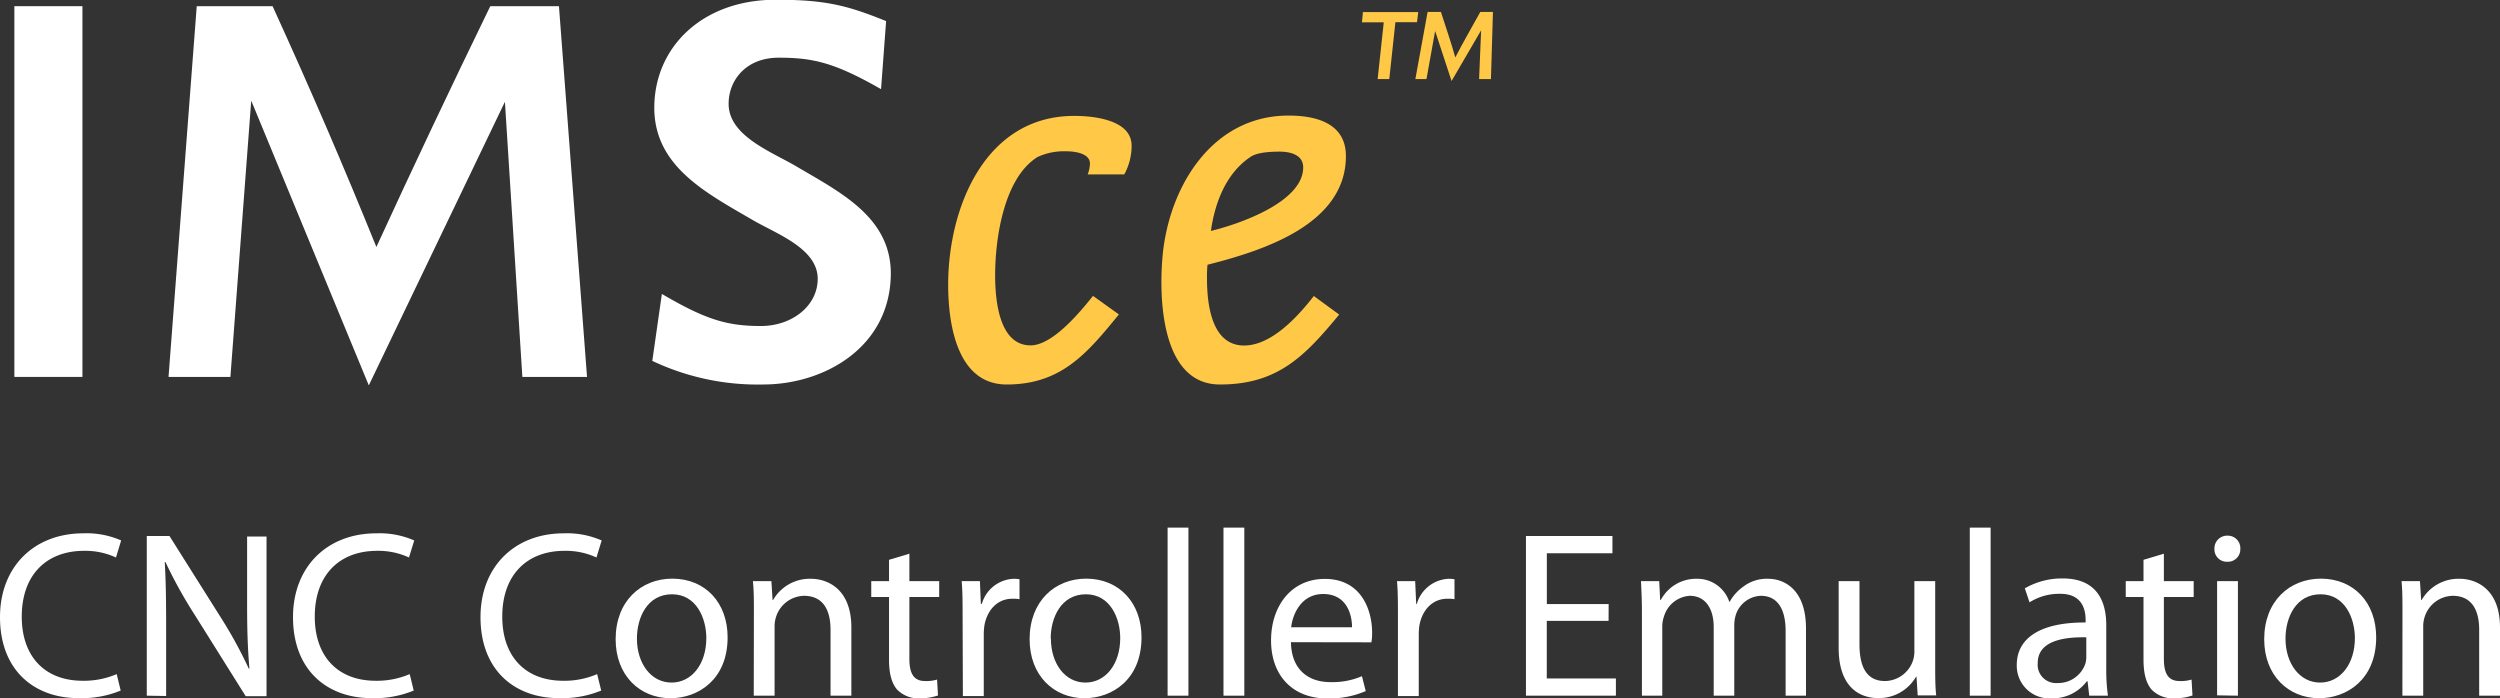
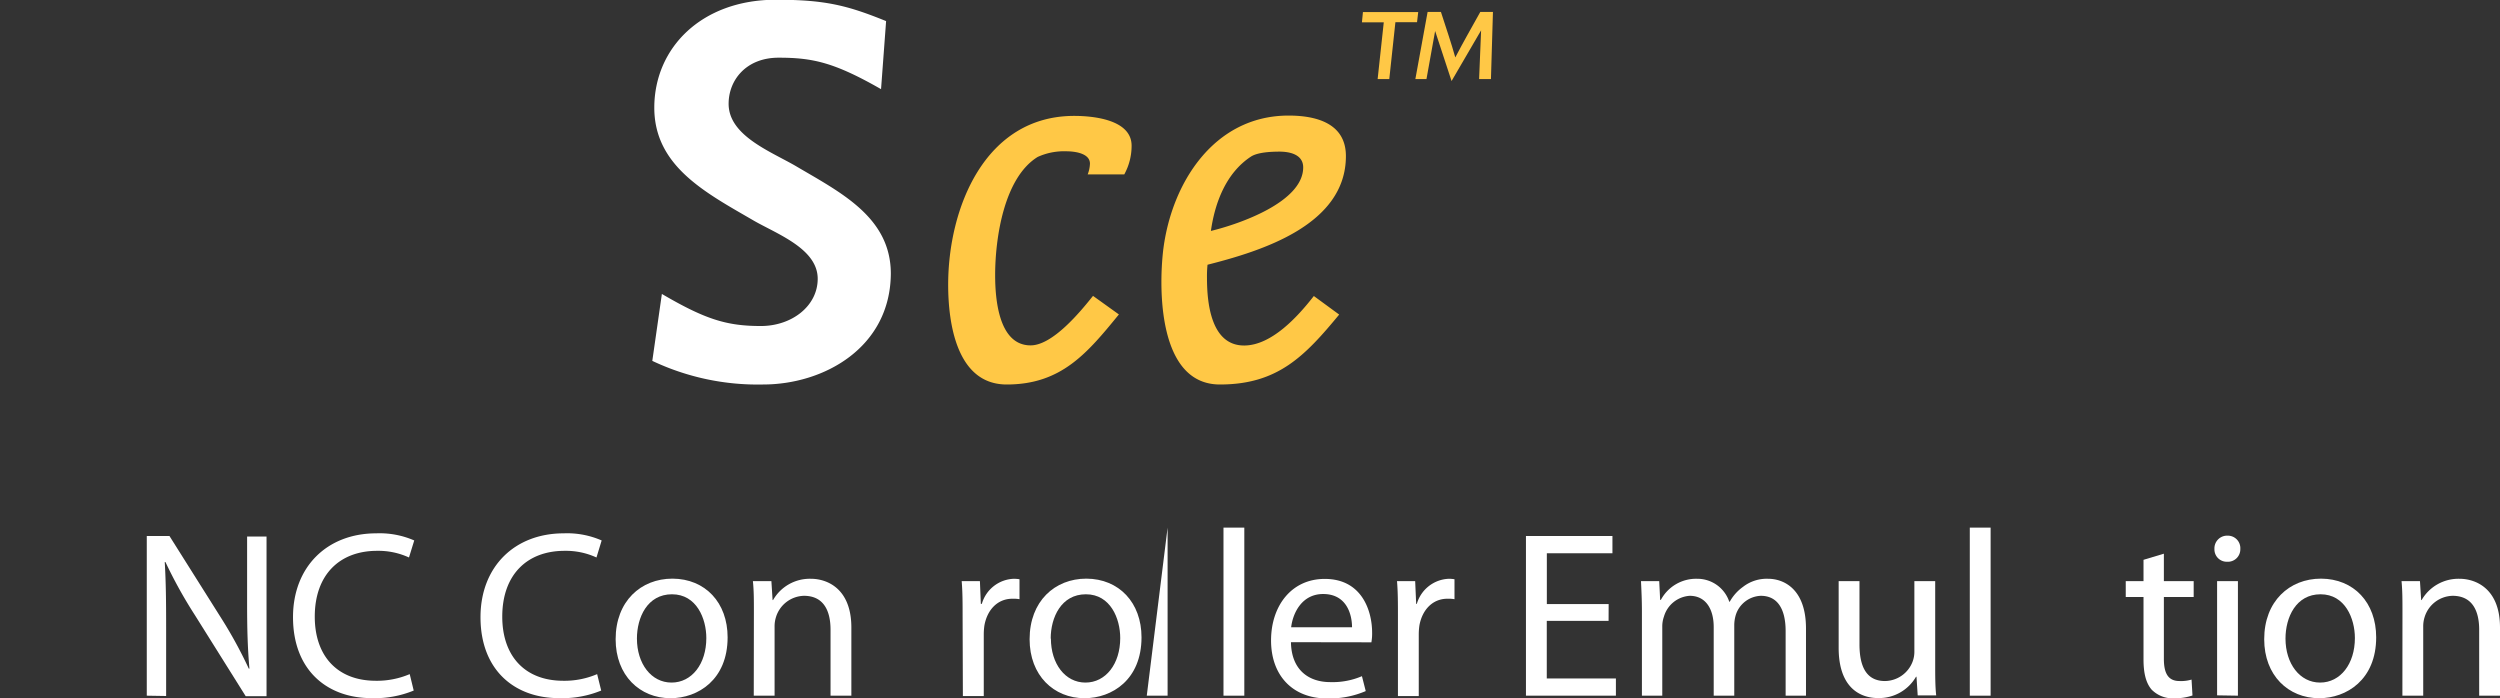
<svg xmlns="http://www.w3.org/2000/svg" id="Layer_1" data-name="Layer 1" viewBox="0 0 375.75 104.96">
  <rect x="0" y="0" width="375.75" height="104.96" fill="#333333" stroke="none" />
  <defs>
    <style>.cls-1{fill:#fff;}.cls-2{fill:#ffc846;}</style>
  </defs>
  <title>logo-IMSce-for-purple-bg</title>
-   <path class="cls-1" d="M13.59,69.86V14.14H23.82V69.86Z" transform="translate(-11.43 -13.21)" />
-   <path class="cls-1" d="M89.94,69.86,87.32,28.51,66.86,71.13,49.19,28.34,46.06,69.86h-9.3L41,14.14H52.4C58.23,26.91,63,38,68,50.33,73.71,37.9,79.12,26.48,85.12,14.14H95.44l4.22,55.72Z" transform="translate(-11.43 -13.21)" />
  <path class="cls-1" d="M126.13,71a37,37,0,0,1-16.66-3.55l1.44-10.06c6.51,3.81,9.72,4.82,14.88,4.82,4.65,0,8.54-3,8.54-7.1,0-4.48-6-6.68-9.56-8.71-7.1-4.14-15-8.12-15-17,0-9,7.11-16.23,18.27-16.23,7.44,0,10.74.85,16.57,3.21l-.76,10.23c-7-4-10.23-4.73-15.39-4.73-4.9,0-7.52,3.38-7.52,6.93,0,4.74,6.17,7.1,10,9.3,6.77,4,14.38,7.7,14.38,16.24C145.24,65.46,135.26,71,126.13,71Z" transform="translate(-11.43 -13.21)" />
  <path class="cls-2" d="M180.41,39.42h-5.5a4.91,4.91,0,0,0,.34-1.61c0-1.6-2.37-1.86-3.55-1.86a9.55,9.55,0,0,0-4.31.85C162.31,39.93,161,49.06,161,54.56c0,3.55.51,10.56,5.33,10.56,3.3,0,7.44-5,9.38-7.44l3.89,2.79C174.83,66.31,170.94,71,162.74,71c-7.53,0-8.8-9.22-8.8-15,0-11.5,5.5-25.37,18.94-25.37,3,0,8.63.6,8.63,4.48A8.93,8.93,0,0,1,180.41,39.42Z" transform="translate(-11.43 -13.21)" />
  <path class="cls-2" d="M192.92,53a17.23,17.23,0,0,0-.08,2c0,3.72.59,10.14,5.58,10.14,4.14,0,8.11-4.39,10.48-7.44l3.81,2.79C207.55,66.73,203.49,71,194.78,71c-7.61,0-8.79-9.64-8.79-15.39a42.61,42.61,0,0,1,.25-4.65c1.19-10.15,7.61-20.38,18.86-20.38,4.06,0,8.62,1.1,8.62,6.09C213.72,47,201.12,50.92,192.92,53ZM203.75,36c-1.19,0-3.3.08-4.32.76-3.72,2.45-5.41,6.93-6,11.16,4.14-1,13.87-4.31,13.87-9.55C207.3,36.46,205.35,36,203.75,36Z" transform="translate(-11.43 -13.21)" />
  <path class="cls-2" d="M224.41,16.55h-3.25l-.92,8.54h-1.75l.92-8.52h-3.28l.15-1.55h8.31Zm11.11,8.54h-1.78l.3-7.32-4.44,7.62-2.47-7.52-1.3,7.22h-1.67L226,15h2c.73,2.29,1.52,4.55,2.16,6.84,1.19-2.29,2.49-4.55,3.76-6.84h1.9Z" transform="translate(-11.43 -13.21)" />
-   <path class="cls-1" d="M29.57,117a15.35,15.35,0,0,1-6.33,1.14c-6.76,0-11.81-4.27-11.81-12.17,0-7.54,5.09-12.6,12.52-12.6a12.9,12.9,0,0,1,5.69,1.07L28.86,97a11,11,0,0,0-4.8-1c-5.62,0-9.36,3.59-9.36,9.89,0,5.91,3.38,9.64,9.18,9.64a12.56,12.56,0,0,0,5.09-1Z" transform="translate(-11.43 -13.21)" />
  <path class="cls-1" d="M33.49,117.77v-24H36.9l7.65,12.14a66.83,66.83,0,0,1,4.27,7.79l.1,0c-.28-3.2-.35-6.12-.35-9.85v-10h2.92v24H48.36l-7.62-12.16a69.34,69.34,0,0,1-4.44-8l-.11,0c.18,3,.21,5.9.21,9.89v10.24Z" transform="translate(-11.43 -13.21)" />
  <path class="cls-1" d="M73.61,117a15.35,15.35,0,0,1-6.33,1.14c-6.76,0-11.81-4.27-11.81-12.17,0-7.54,5.09-12.6,12.52-12.6a13,13,0,0,1,5.7,1.07L72.9,97a11,11,0,0,0-4.8-1c-5.62,0-9.36,3.59-9.36,9.89,0,5.91,3.38,9.64,9.18,9.64a12.56,12.56,0,0,0,5.09-1Z" transform="translate(-11.43 -13.21)" />
  <path class="cls-1" d="M101.79,117a15.38,15.38,0,0,1-6.33,1.14c-6.76,0-11.81-4.27-11.81-12.17,0-7.54,5.08-12.6,12.52-12.6a12.93,12.93,0,0,1,5.69,1.07L101.08,97a11,11,0,0,0-4.8-1c-5.63,0-9.36,3.59-9.36,9.89,0,5.91,3.38,9.64,9.18,9.64a12.48,12.48,0,0,0,5.08-1Z" transform="translate(-11.43 -13.21)" />
  <path class="cls-1" d="M120.79,109c0,6.37-4.45,9.15-8.58,9.15-4.62,0-8.25-3.42-8.25-8.86,0-5.73,3.81-9.11,8.54-9.11C117.44,100.2,120.79,103.79,120.79,109Zm-13.63.18c0,3.77,2.14,6.62,5.2,6.62s5.23-2.81,5.23-6.69c0-2.92-1.46-6.58-5.16-6.58S107.16,106,107.16,109.2Z" transform="translate(-11.43 -13.21)" />
  <path class="cls-1" d="M124.74,105.21c0-1.81,0-3.23-.15-4.66h2.78l.18,2.85h.07a6.36,6.36,0,0,1,5.69-3.2c2.38,0,6.08,1.42,6.08,7.33v10.24h-3.13v-9.92c0-2.78-1-5.09-4-5.09a4.52,4.52,0,0,0-4.2,3.2,4.59,4.59,0,0,0-.21,1.46v10.35h-3.13Z" transform="translate(-11.43 -13.21)" />
-   <path class="cls-1" d="M148.11,96.43v4.12h4.48v2.39h-4.48v9.28c0,2.14.6,3.35,2.35,3.35a5.56,5.56,0,0,0,1.81-.22l.14,2.39a8.56,8.56,0,0,1-2.77.43,4.46,4.46,0,0,1-3.38-1.32c-.85-1-1.21-2.49-1.21-4.52v-9.39h-2.67v-2.39h2.67v-3.2Z" transform="translate(-11.43 -13.21)" />
  <path class="cls-1" d="M156.11,105.93c0-2,0-3.77-.14-5.38h2.74l.14,3.42H159a5.2,5.2,0,0,1,4.8-3.77,5.87,5.87,0,0,1,.86.07v3a5,5,0,0,0-1.07-.07c-2.21,0-3.77,1.64-4.2,4a9.44,9.44,0,0,0-.1,1.45v9.18h-3.14Z" transform="translate(-11.43 -13.21)" />
  <path class="cls-1" d="M183,109c0,6.37-4.44,9.15-8.57,9.15-4.62,0-8.25-3.42-8.25-8.86,0-5.73,3.8-9.11,8.53-9.11C179.63,100.2,183,103.79,183,109Zm-13.62.18c0,3.77,2.13,6.62,5.19,6.62s5.23-2.81,5.23-6.69c0-2.92-1.46-6.58-5.16-6.58S169.35,106,169.35,109.2Z" transform="translate(-11.43 -13.21)" />
-   <path class="cls-1" d="M186.92,92.51h3.13v25.26h-3.13Z" transform="translate(-11.43 -13.21)" />
+   <path class="cls-1" d="M186.92,92.51v25.26h-3.13Z" transform="translate(-11.43 -13.21)" />
  <path class="cls-1" d="M195.32,92.51h3.13v25.26h-3.13Z" transform="translate(-11.43 -13.21)" />
  <path class="cls-1" d="M205.46,109.73c.07,4.24,2.74,6,5.9,6a11.19,11.19,0,0,0,4.77-.89l.57,2.24a13.94,13.94,0,0,1-5.76,1.11c-5.31,0-8.47-3.53-8.47-8.72s3.06-9.25,8.07-9.25c5.66,0,7.12,4.91,7.12,8.07a7.58,7.58,0,0,1-.11,1.46Zm9.18-2.24c0-1.95-.82-5-4.34-5-3.21,0-4.56,2.88-4.81,5Z" transform="translate(-11.43 -13.21)" />
  <path class="cls-1" d="M221.54,105.93c0-2,0-3.77-.14-5.38h2.73l.15,3.42h.1a5.22,5.22,0,0,1,4.81-3.77,5.62,5.62,0,0,1,.85.07v3a5,5,0,0,0-1.07-.07c-2.2,0-3.77,1.64-4.2,4a9.44,9.44,0,0,0-.1,1.45v9.18h-3.13Z" transform="translate(-11.43 -13.21)" />
  <path class="cls-1" d="M253.2,106.53h-9.29v8.65H254.3v2.59H240.78v-24h13v2.6h-9.86V104h9.29Z" transform="translate(-11.43 -13.21)" />
  <path class="cls-1" d="M258.21,105.21c0-1.81-.07-3.23-.14-4.66h2.74l.14,2.82h.11a6,6,0,0,1,5.45-3.17,5.06,5.06,0,0,1,4.83,3.45h.07a6.81,6.81,0,0,1,2-2.24,5.8,5.8,0,0,1,3.77-1.21c2.31,0,5.69,1.49,5.69,7.47v10.1h-3.06v-9.71c0-3.34-1.24-5.3-3.73-5.3a4.12,4.12,0,0,0-3.74,2.81,5.44,5.44,0,0,0-.25,1.57v10.63H269V107.46c0-2.74-1.22-4.7-3.6-4.7a4.33,4.33,0,0,0-3.88,3.13,4.39,4.39,0,0,0-.25,1.53v10.35h-3.06Z" transform="translate(-11.43 -13.21)" />
  <path class="cls-1" d="M302.29,113c0,1.82,0,3.38.15,4.73h-2.78l-.18-2.81h-.07a6.42,6.42,0,0,1-5.69,3.21c-2.7,0-5.94-1.54-5.94-7.55V100.55h3.13v9.5c0,3.28,1,5.52,3.84,5.52a4.51,4.51,0,0,0,4.13-2.88,4.3,4.3,0,0,0,.28-1.61V100.55h3.13Z" transform="translate(-11.43 -13.21)" />
  <path class="cls-1" d="M307.49,92.51h3.13v25.26h-3.13Z" transform="translate(-11.43 -13.21)" />
-   <path class="cls-1" d="M328,113.65a28.48,28.48,0,0,0,.25,4.12h-2.81l-.25-2.17h-.11a6.39,6.39,0,0,1-5.26,2.57,4.91,4.91,0,0,1-5.27-5c0-4.16,3.7-6.44,10.35-6.4v-.36c0-1.39-.39-4-3.91-3.95a8.31,8.31,0,0,0-4.52,1.28l-.71-2.1a11.13,11.13,0,0,1,5.69-1.49c5.27,0,6.55,3.59,6.55,7ZM325,109c-3.42-.07-7.3.53-7.3,3.87a2.75,2.75,0,0,0,2.92,3,4.33,4.33,0,0,0,4.23-2.88,3.47,3.47,0,0,0,.15-1Z" transform="translate(-11.43 -13.21)" />
  <path class="cls-1" d="M336.66,96.43v4.12h4.48v2.39h-4.48v9.28c0,2.14.61,3.35,2.35,3.35a5.56,5.56,0,0,0,1.81-.22l.14,2.39a8.56,8.56,0,0,1-2.77.43,4.46,4.46,0,0,1-3.38-1.32c-.85-1-1.21-2.49-1.21-4.52v-9.39h-2.67v-2.39h2.67v-3.2Z" transform="translate(-11.43 -13.21)" />
  <path class="cls-1" d="M348.15,95.72a1.87,1.87,0,0,1-2,1.92,1.85,1.85,0,0,1-1.89-1.92,1.91,1.91,0,0,1,2-2A1.88,1.88,0,0,1,348.15,95.72Zm-3.49,22V100.55h3.13v17.22Z" transform="translate(-11.43 -13.21)" />
  <path class="cls-1" d="M368.57,109c0,6.37-4.45,9.15-8.57,9.15-4.63,0-8.26-3.42-8.26-8.86,0-5.73,3.81-9.11,8.54-9.11C365.23,100.2,368.57,103.79,368.57,109Zm-13.63.18c0,3.77,2.14,6.62,5.2,6.62s5.23-2.81,5.23-6.69c0-2.92-1.46-6.58-5.16-6.58S354.94,106,354.94,109.2Z" transform="translate(-11.43 -13.21)" />
  <path class="cls-1" d="M372.52,105.21c0-1.81,0-3.23-.14-4.66h2.77l.18,2.85h.07a6.39,6.39,0,0,1,5.69-3.2c2.39,0,6.09,1.42,6.09,7.33v10.24h-3.13v-9.92c0-2.78-1-5.09-4-5.09a4.52,4.52,0,0,0-4.2,3.2,4.59,4.59,0,0,0-.21,1.46v10.35h-3.13Z" transform="translate(-11.43 -13.21)" />
</svg>